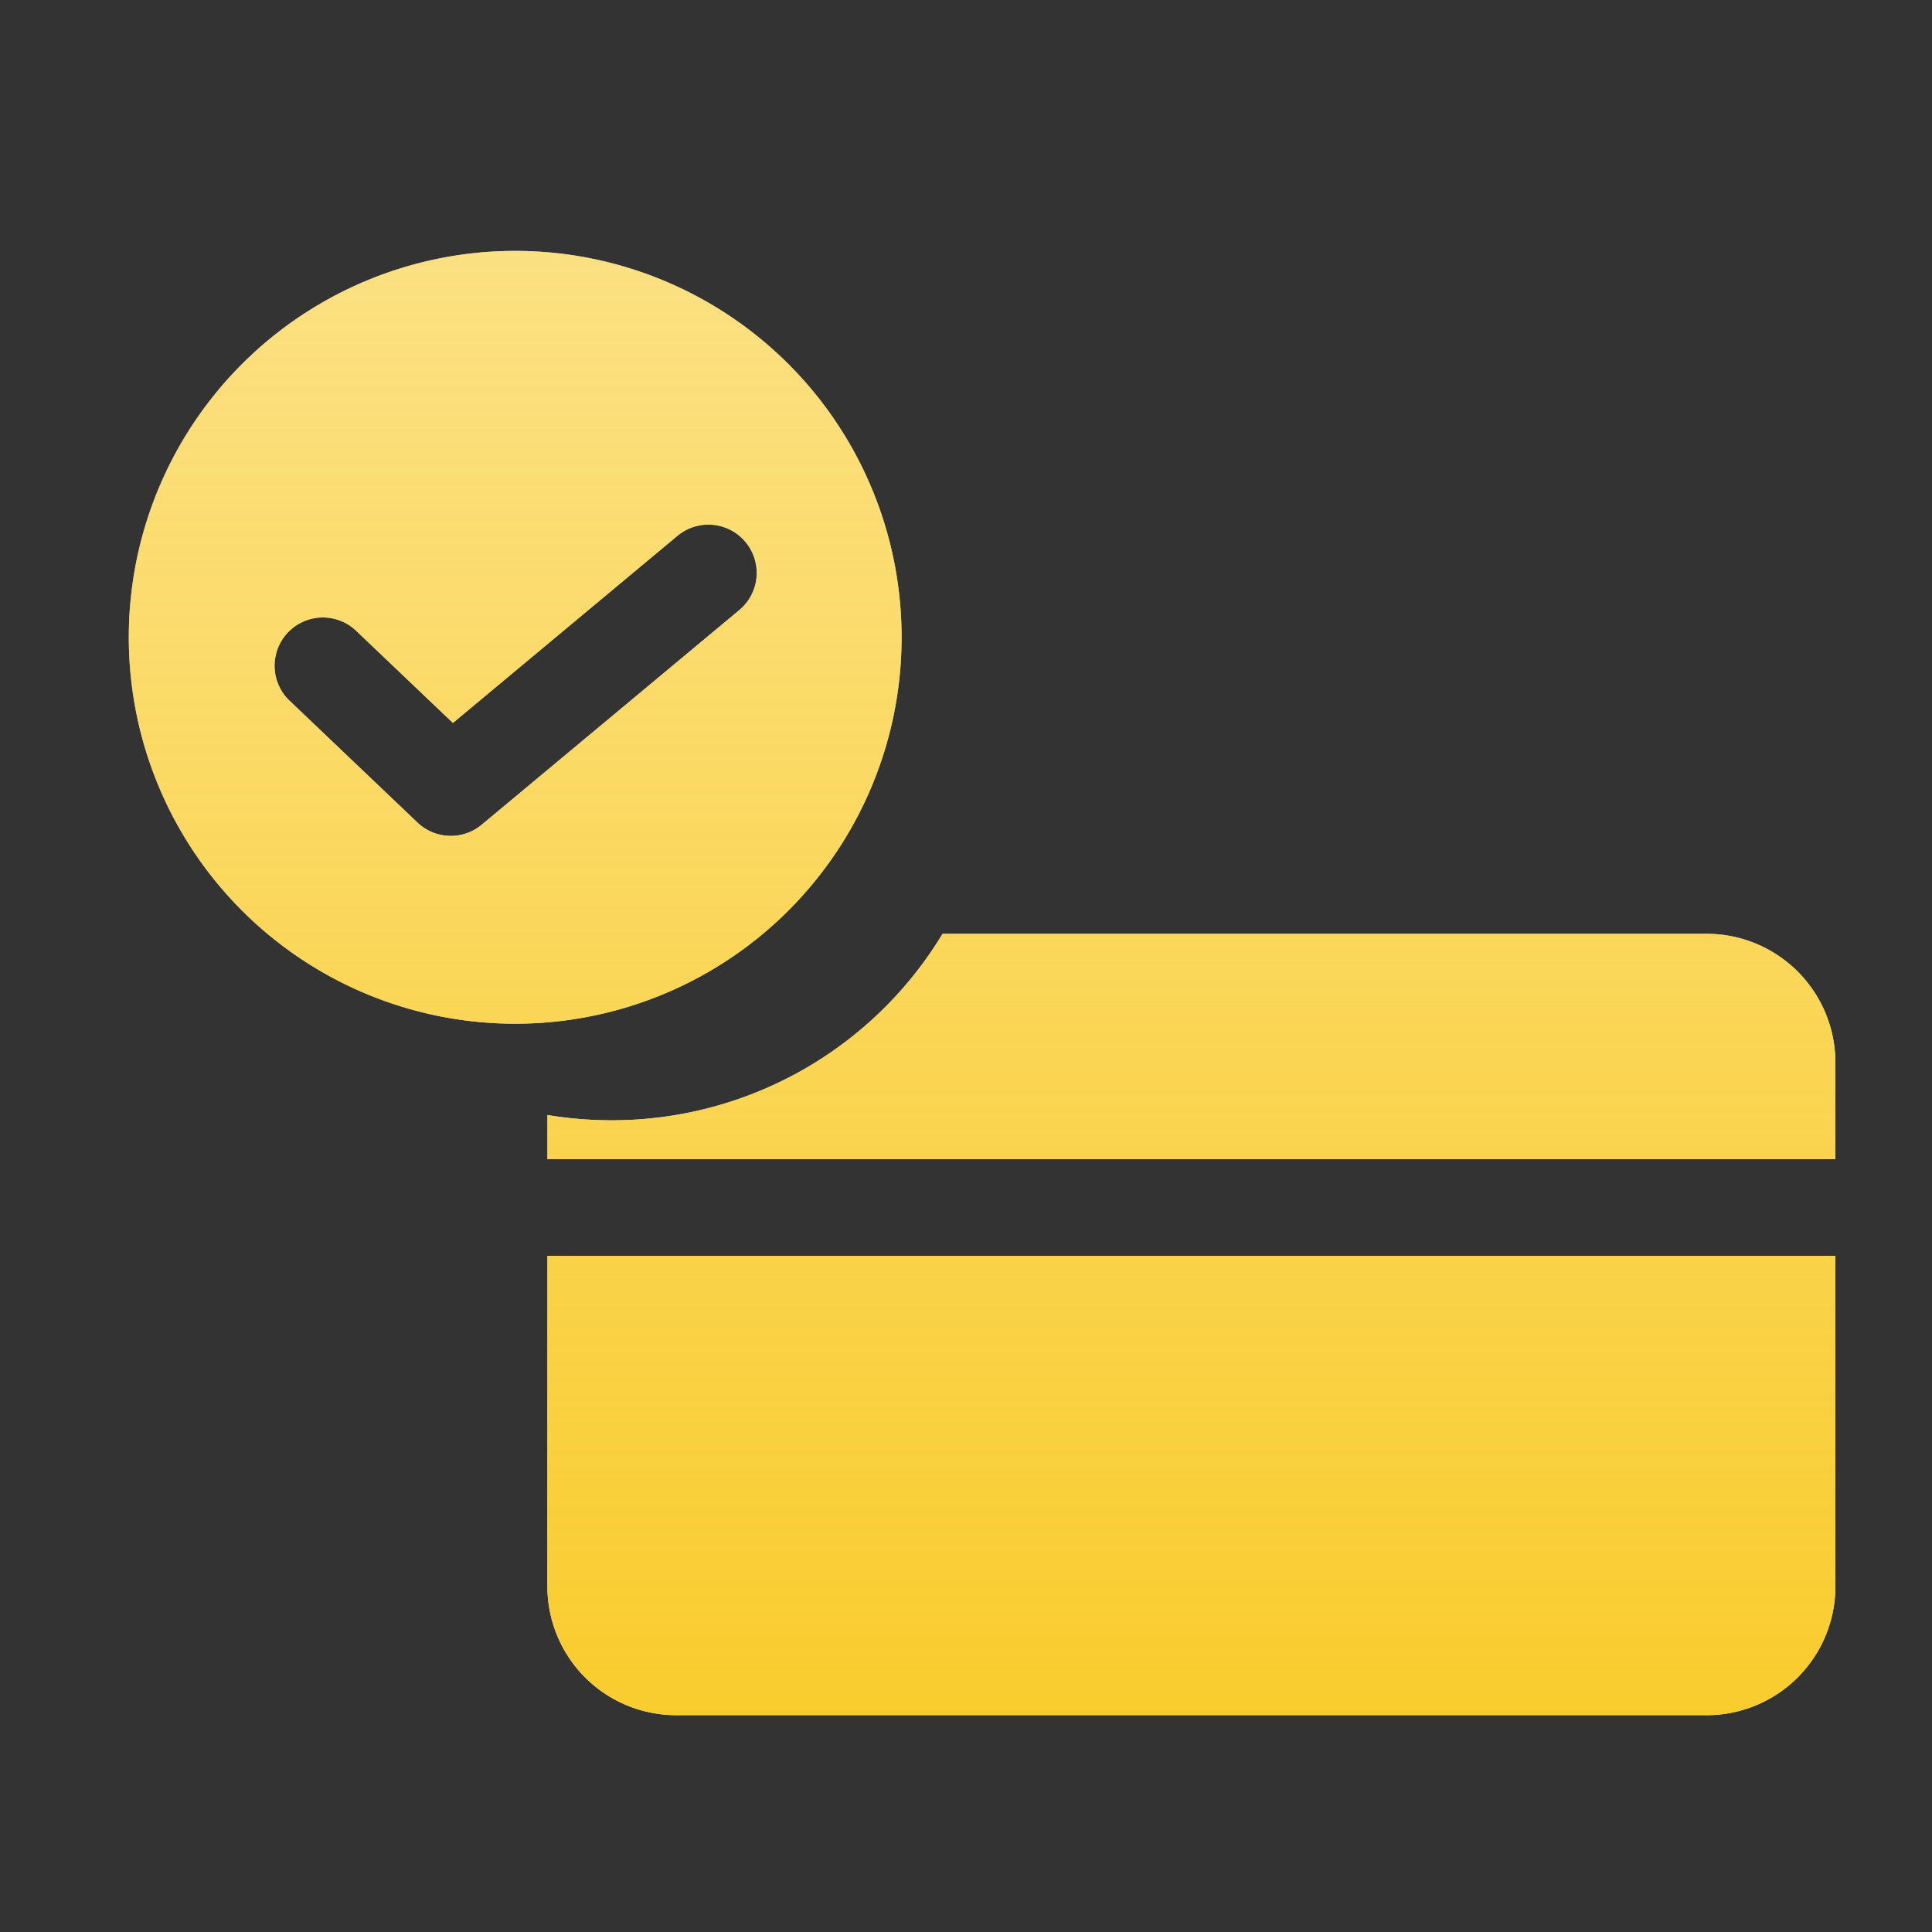
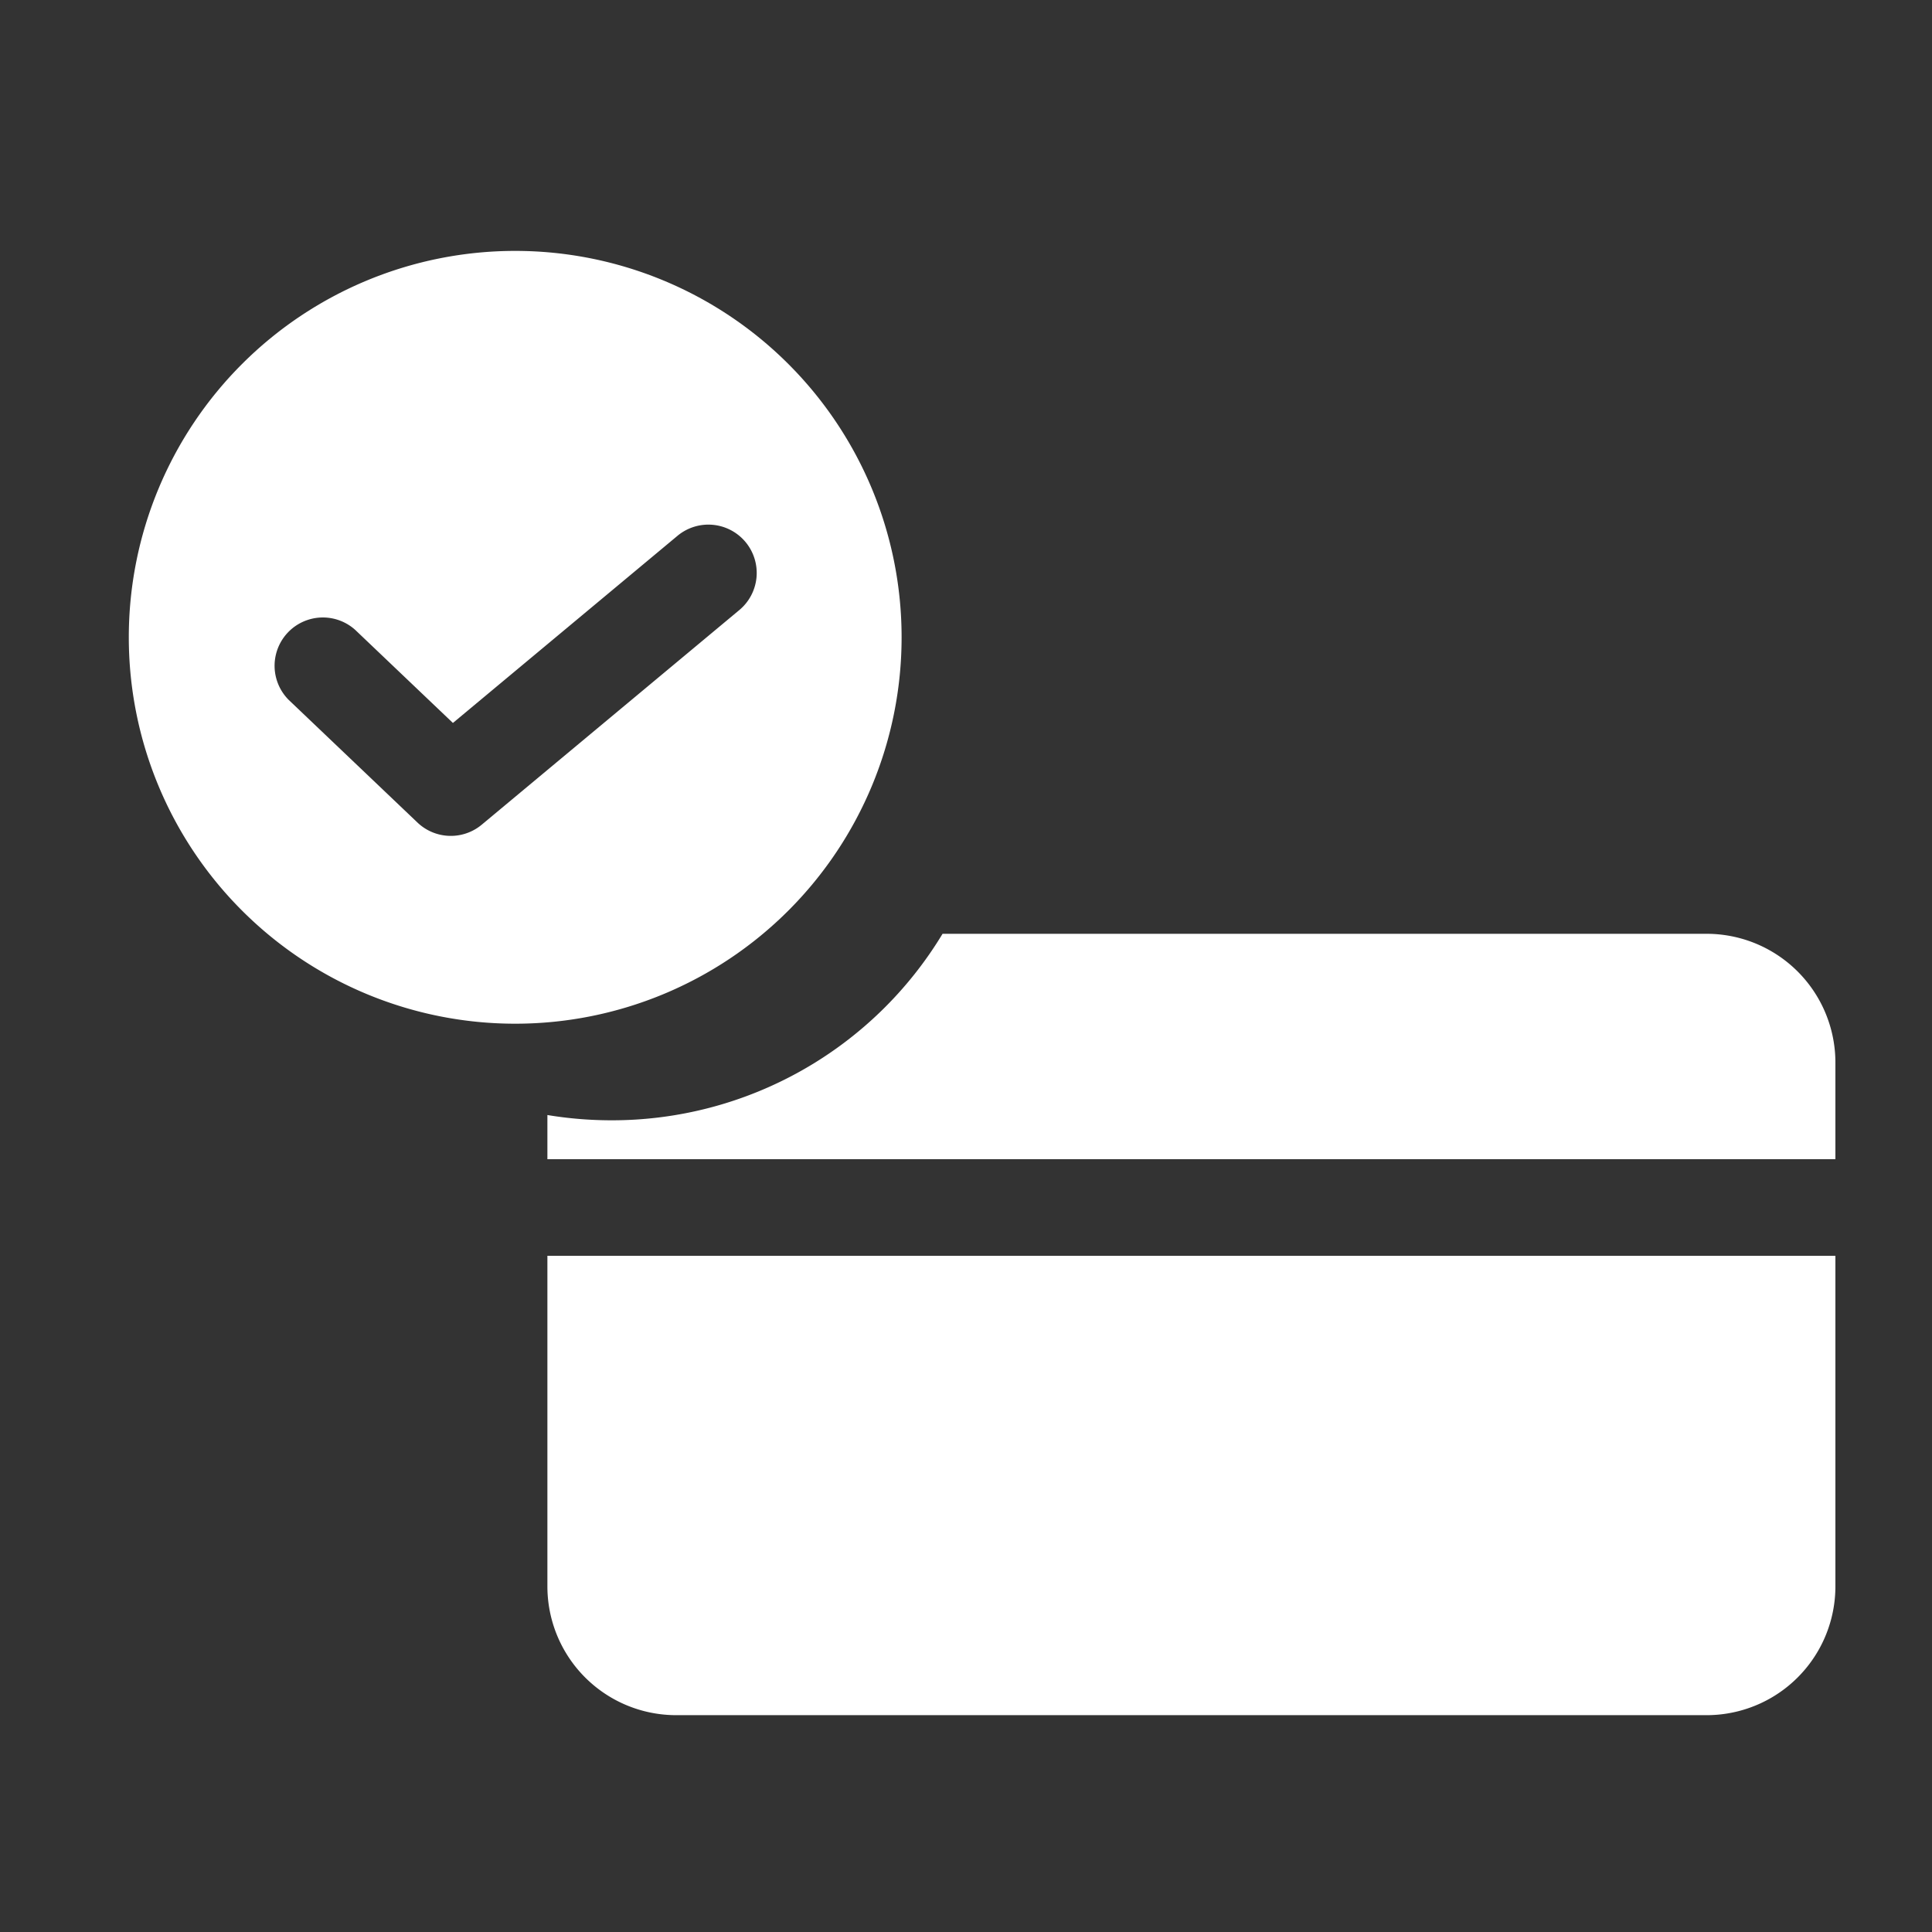
<svg xmlns="http://www.w3.org/2000/svg" width="30" height="30" fill="none">
  <rect width="100%" height="100%" fill="#333333" stroke="none" />
  <path fill="#fff" fill-rule="evenodd" d="M2 9.896a6 6 0 1 1 12 0 6 6 0 0 1-12 0Zm9.576-1.48a.75.75 0 0 1-.096 1.057l-4 3.333a.75.75 0 0 1-.997-.033l-2-1.905a.75.75 0 0 1 1.034-1.086l1.516 1.444L10.52 8.32a.75.75 0 0 1 1.056.096ZM9.5 17.396c-.34 0-.675-.028-1-.082V18h20v-1.5a2 2 0 0 0-2-2H14.636A5.997 5.997 0 0 1 9.5 17.396Zm19 2.104h-20v5.133a2 2 0 0 0 2 2h16a2 2 0 0 0 2-2V19.5Z" clip-rule="evenodd" />
-   <path fill="url(#a)" fill-rule="evenodd" d="M2 9.896a6 6 0 1 1 12 0 6 6 0 0 1-12 0Zm9.576-1.48a.75.75 0 0 1-.096 1.057l-4 3.333a.75.75 0 0 1-.997-.033l-2-1.905a.75.75 0 0 1 1.034-1.086l1.516 1.444L10.52 8.32a.75.75 0 0 1 1.056.096ZM9.5 17.396c-.34 0-.675-.028-1-.082V18h20v-1.5a2 2 0 0 0-2-2H14.636A5.997 5.997 0 0 1 9.5 17.396Zm19 2.104h-20v5.133a2 2 0 0 0 2 2h16a2 2 0 0 0 2-2V19.5Z" clip-rule="evenodd" />
  <defs>
    <linearGradient id="a" x1="15.25" x2="15.25" y1="3.896" y2="26.633" gradientUnits="userSpaceOnUse">
      <stop stop-color="#F9CC2E" stop-opacity=".6" />
      <stop offset="1" stop-color="#F9CC2E" />
    </linearGradient>
  </defs>
</svg>